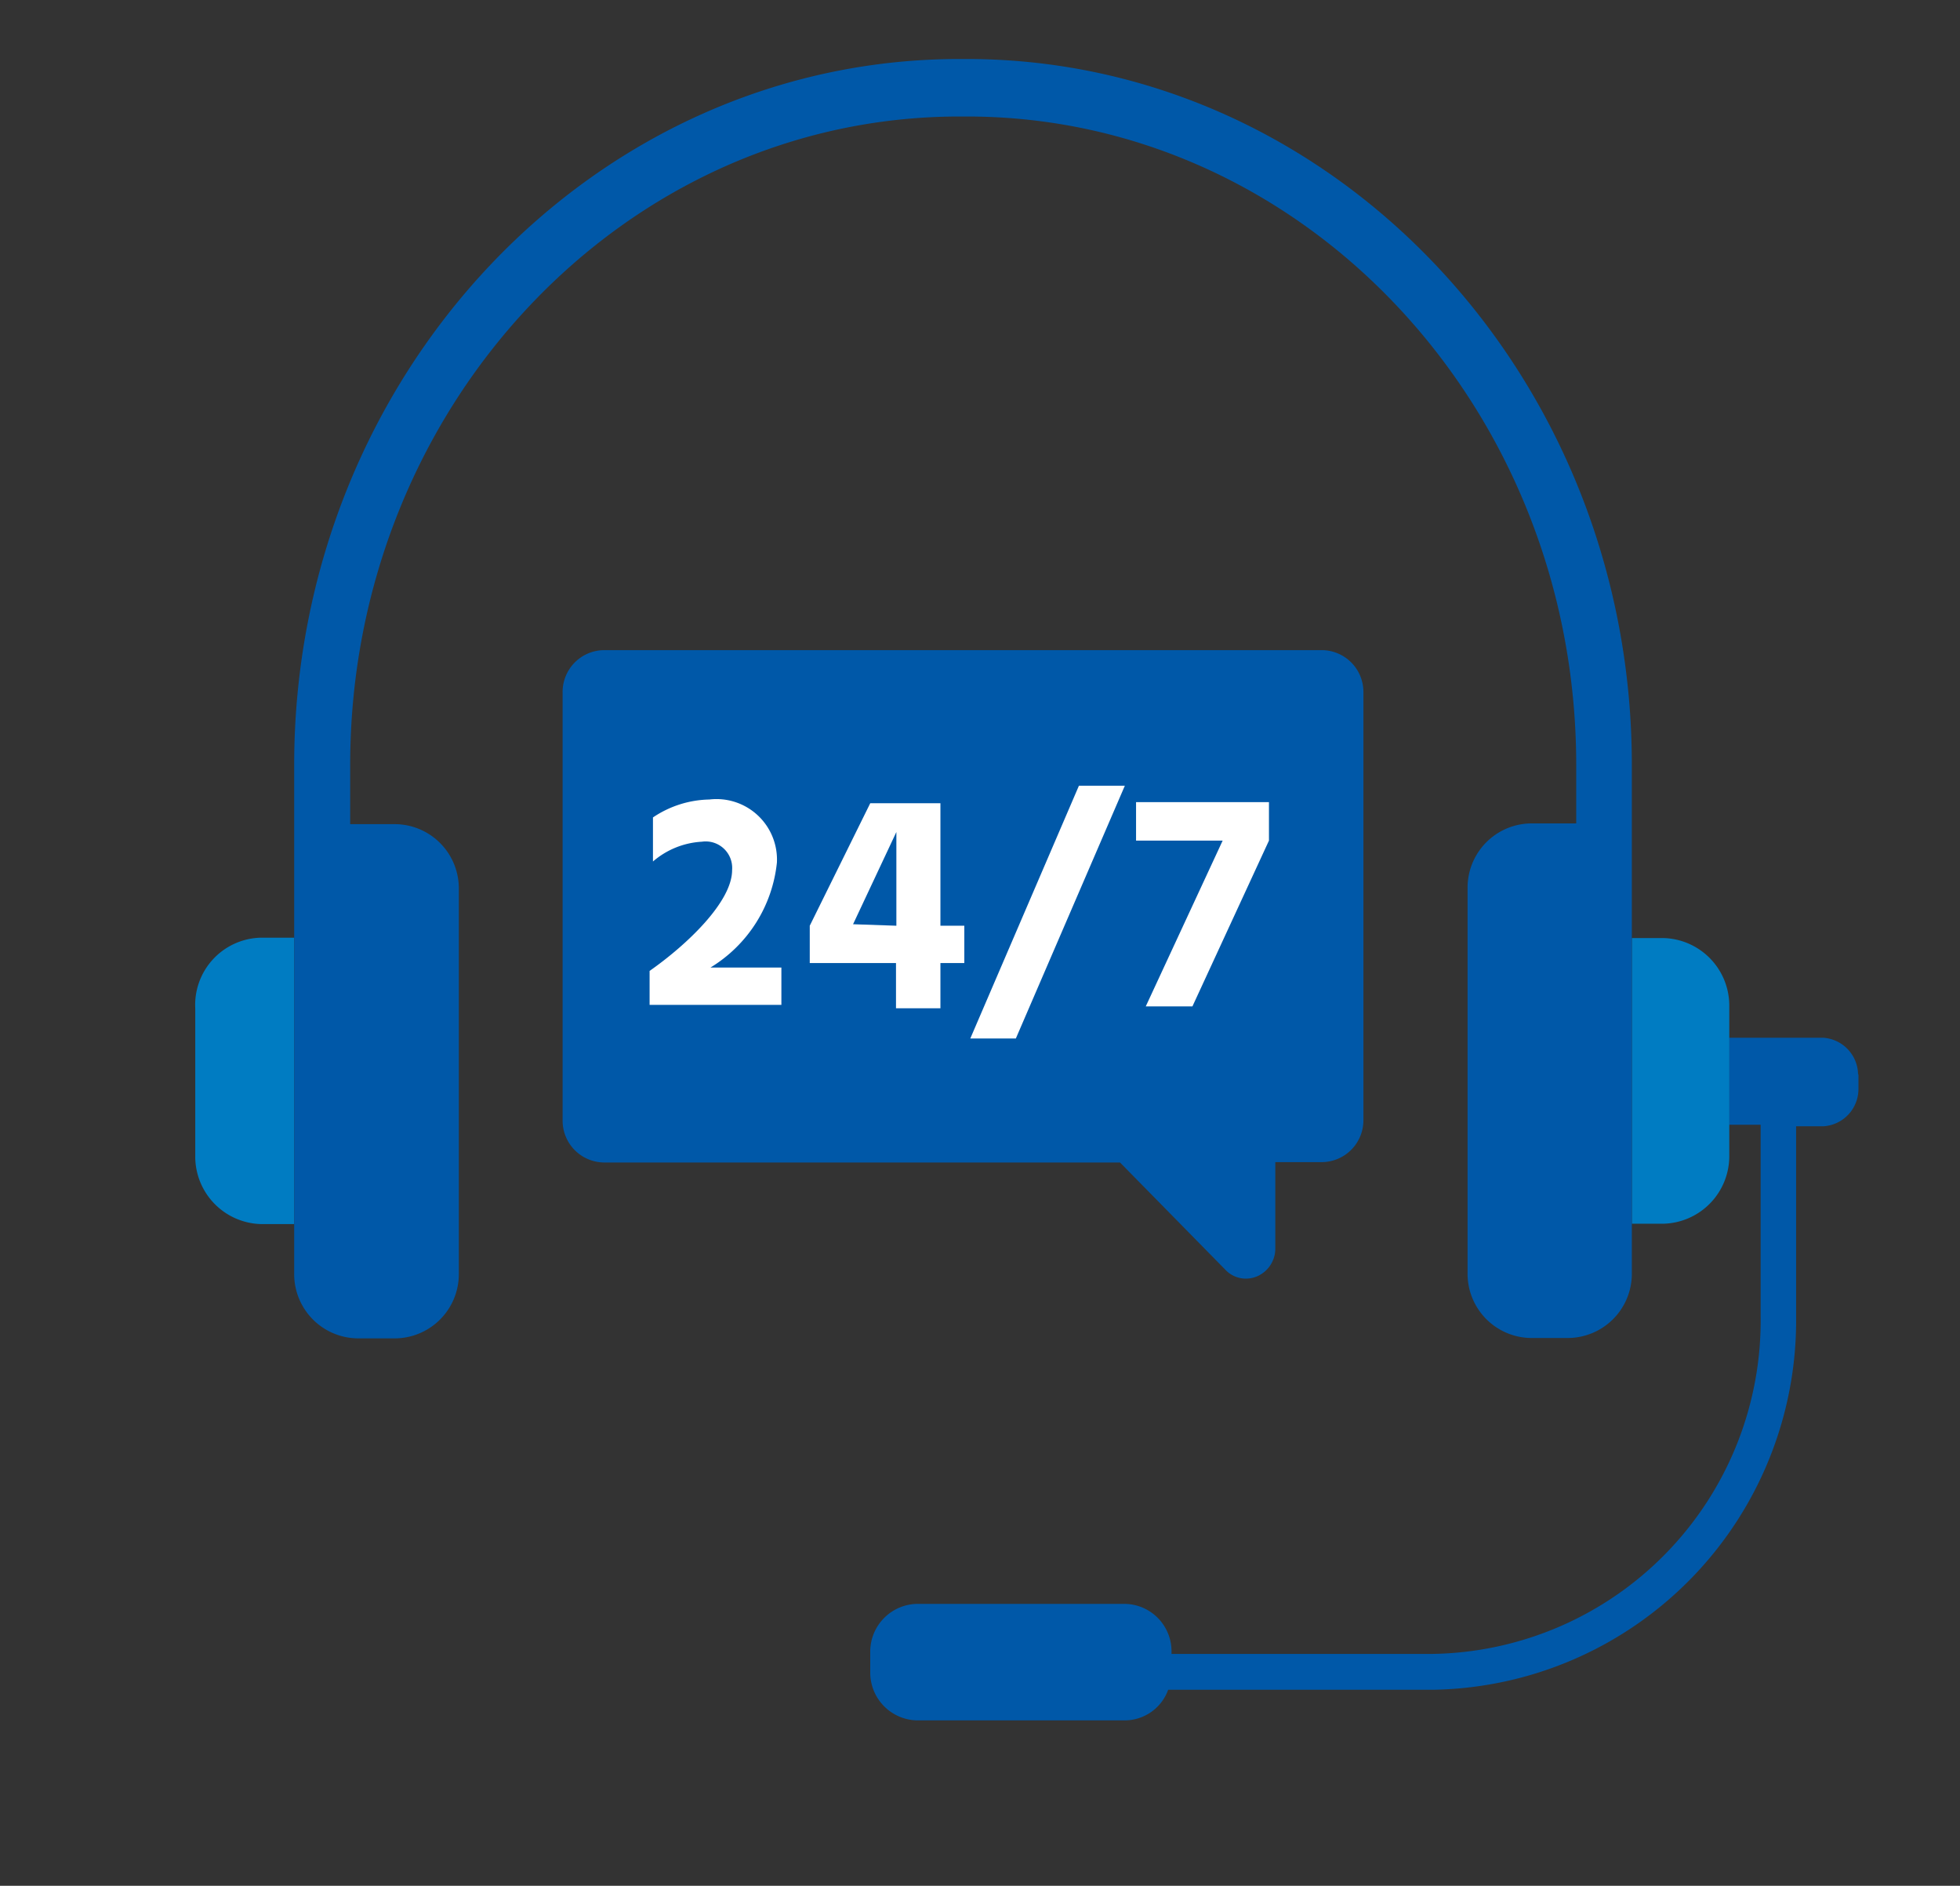
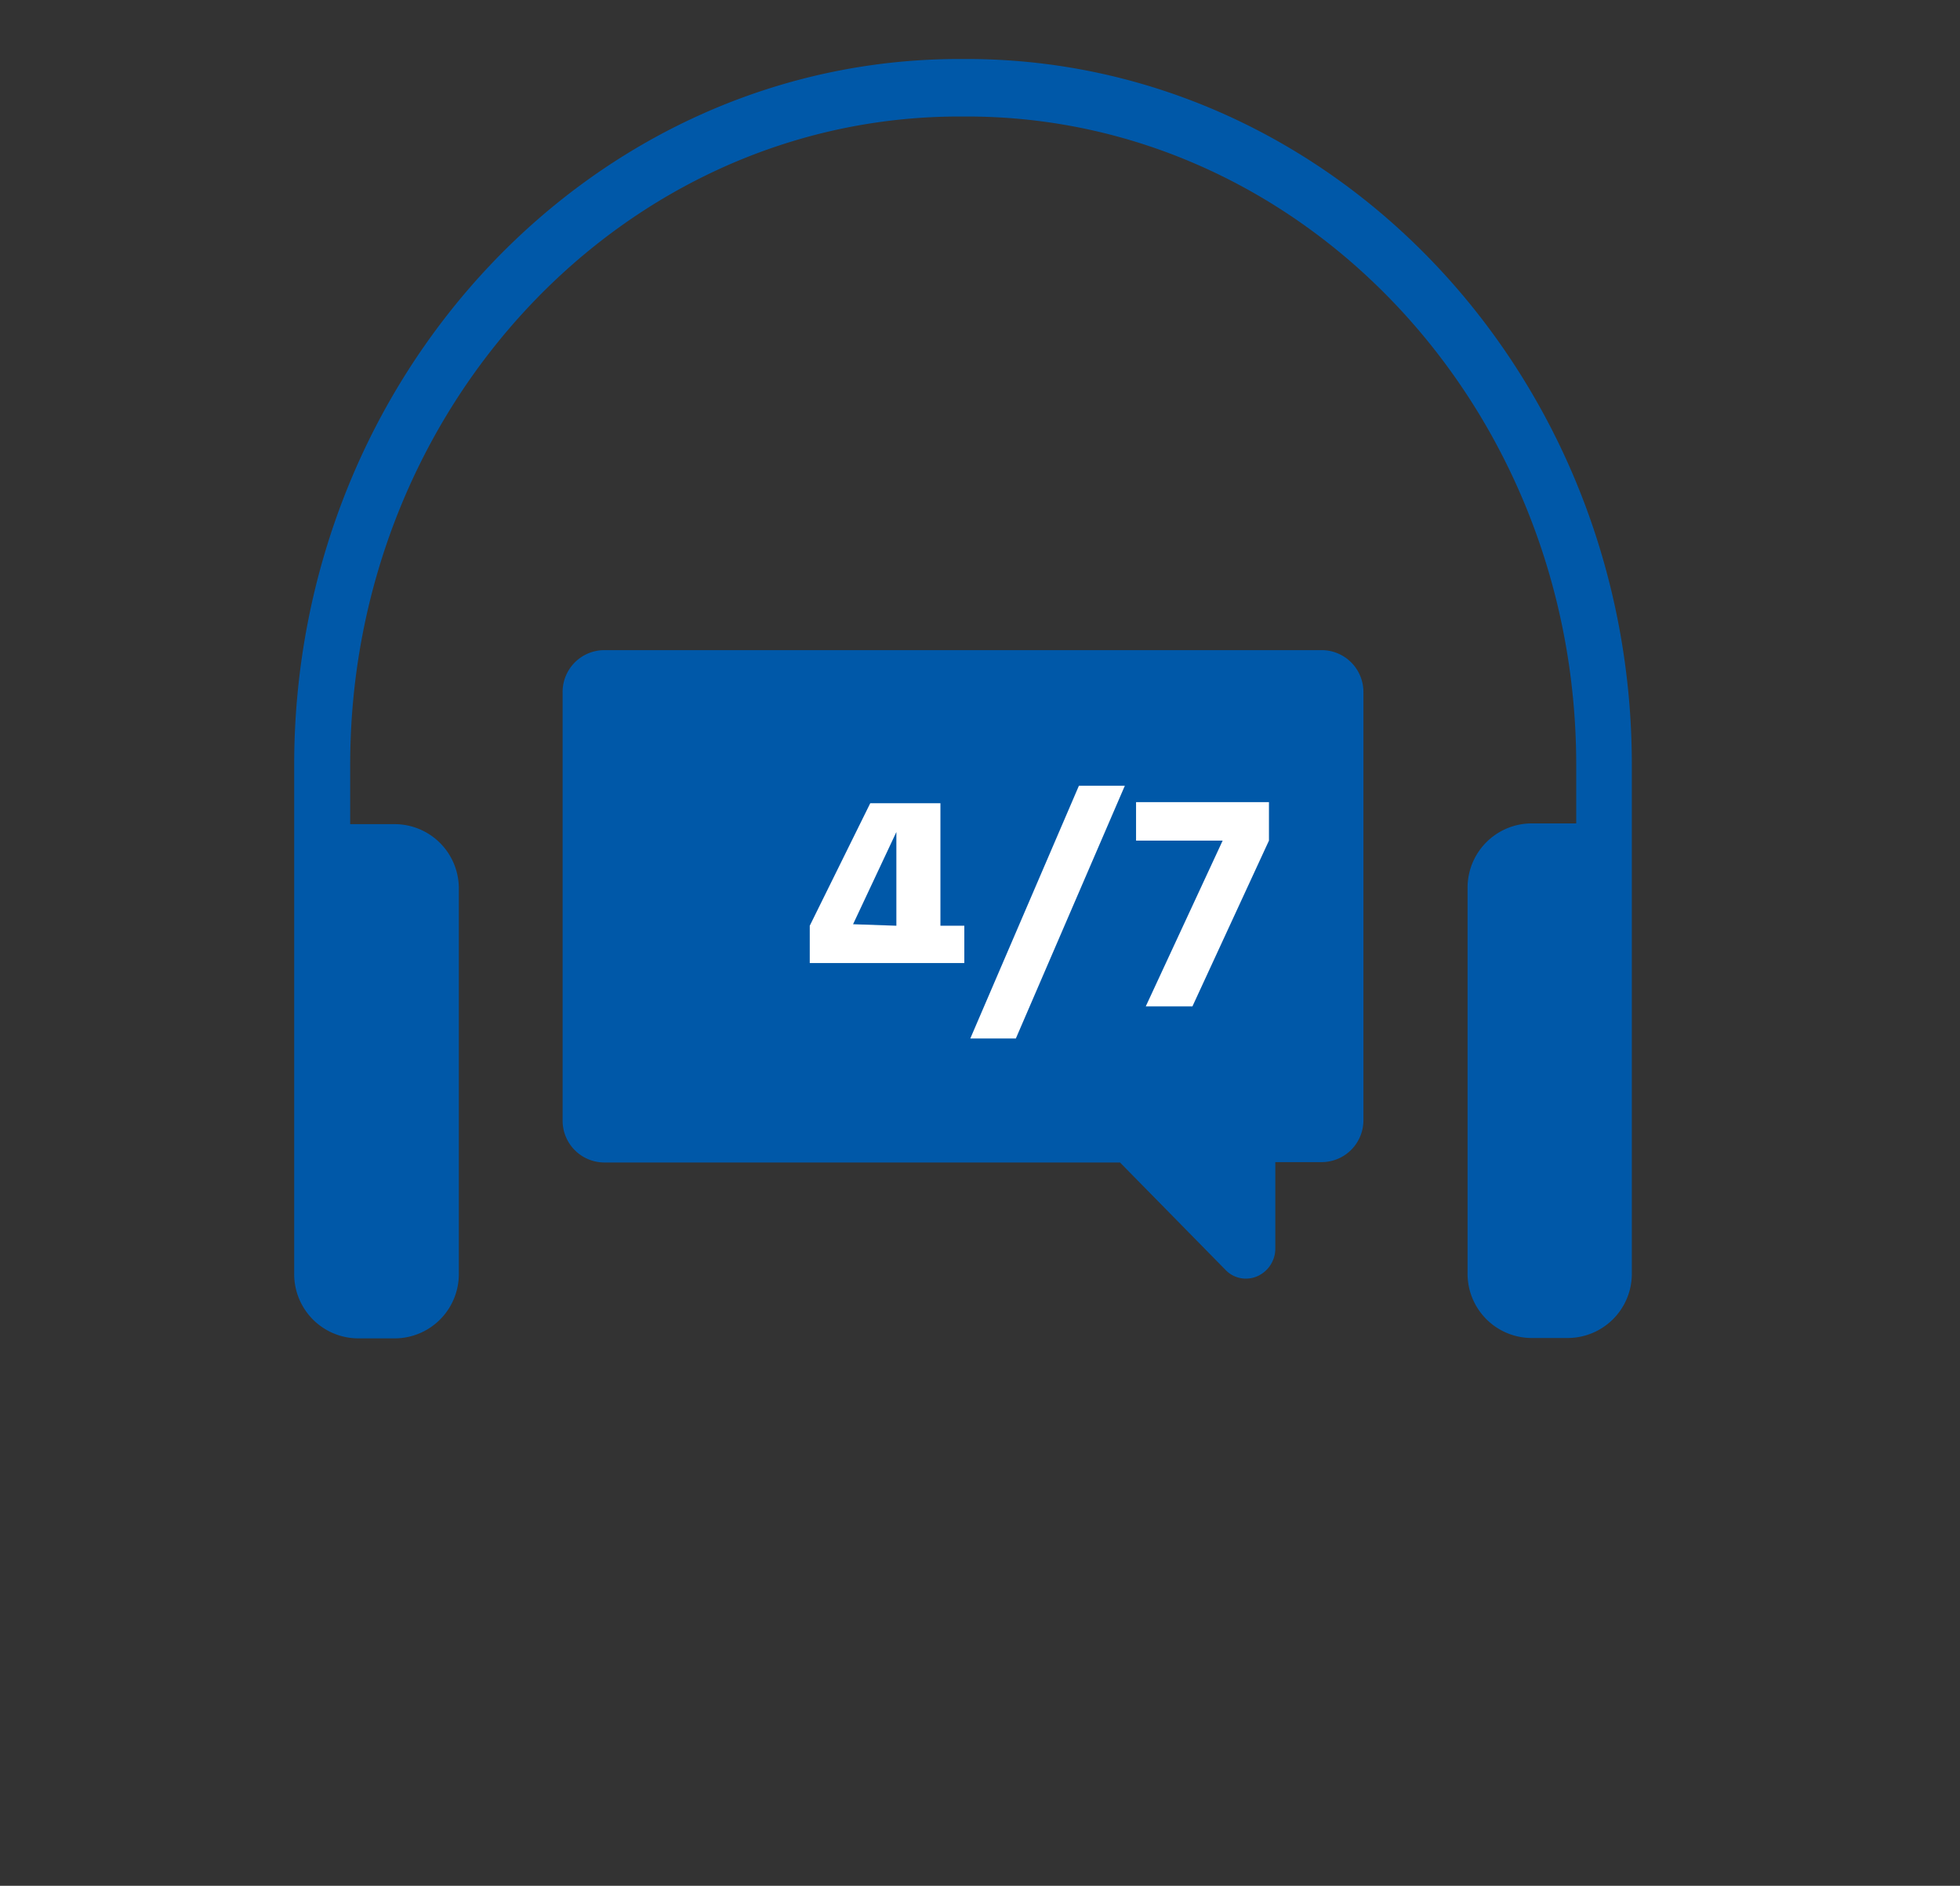
<svg xmlns="http://www.w3.org/2000/svg" id="Layer_1" data-name="Layer 1" viewBox="0 0 52.5 50.5">
  <rect x="0" y="0" width="52.5" height="50.5" fill="#333333" stroke="none" />
  <defs>
    <style>.cls-1{fill:none;}.cls-2{clip-path:url(#clip-path);}.cls-3{fill:#0058a8;}.cls-4{fill:#007cc2;}.cls-5{fill:#fff;}</style>
    <clipPath id="clip-path">
      <rect class="cls-1" x="-1.17" y="-5" width="57.35" height="59.17" />
    </clipPath>
  </defs>
  <title>webicon_1-21</title>
  <g class="cls-2">
-     <path class="cls-3" d="M49.78,28.75v.41a1,1,0,0,1-.93,1h-.74v5.09a9.89,9.89,0,0,1-9.72,10h-7.1a1.24,1.24,0,0,1-1.16.82H24.56a1.28,1.28,0,0,1-1.25-1.29v-.54a1.28,1.28,0,0,1,1.25-1.29h5.57a1.27,1.27,0,0,1,1.25,1.29v.05h7a8.93,8.93,0,0,0,8.78-9.06V30.12h-.85V27.79h2.53a1,1,0,0,1,.93,1" />
-     <path class="cls-4" d="M7.88,25.12v7.66H7A1.81,1.81,0,0,1,5.23,31v-4A1.8,1.8,0,0,1,7,25.11h.88" />
-     <path class="cls-4" d="M46.32,26.94v4a1.81,1.81,0,0,1-1.77,1.83h-.84V25.12h.84a1.81,1.81,0,0,1,1.77,1.83" />
    <path class="cls-3" d="M43.71,23.79v10.3A1.72,1.72,0,0,1,42,35.83H41a1.72,1.72,0,0,1-1.69-1.74V23.79A1.72,1.72,0,0,1,41,22.05h1.22V20.48c0-9.57-7.32-17.36-16.32-17.36H25.7c-9,0-16.32,7.79-16.32,17.36v1.59h1.21a1.72,1.72,0,0,1,1.7,1.74V34.1a1.72,1.72,0,0,1-1.7,1.74h-1A1.72,1.72,0,0,1,7.88,34.1V20.48c0-10.42,8-18.9,17.82-18.9h.19c9.82,0,17.82,8.48,17.82,18.9v3.31" />
    <path class="cls-3" d="M35.42,17.41H16.17a1.12,1.12,0,0,0-1.1,1.14V30a1.12,1.12,0,0,0,1.1,1.13H30L32.82,34a.75.75,0,0,0,.55.24.77.77,0,0,0,.3-.06.81.81,0,0,0,.49-.75V31.12h1.26A1.12,1.12,0,0,0,36.52,30V18.55a1.12,1.12,0,0,0-1.1-1.14" />
-     <path class="cls-5" d="M20.93,25.91v1H17.4V26c1-.7,2.21-1.85,2.21-2.7a.71.71,0,0,0-.81-.76,2.19,2.19,0,0,0-1.31.53V21.89A2.79,2.79,0,0,1,19,21.41a1.62,1.62,0,0,1,1.81,1.69,3.74,3.74,0,0,1-1.78,2.81Z" />
-     <path class="cls-5" d="M25.83,25.79h-.64V27H24V25.79H21.69v-1l1.62-3.28h1.88v3.28h.64Zm-1.82-1V22.28l-1.16,2.47Z" />
+     <path class="cls-5" d="M25.83,25.79h-.64H24V25.79H21.69v-1l1.62-3.28h1.88v3.28h.64Zm-1.82-1V22.28l-1.16,2.47Z" />
    <polygon class="cls-5" points="28.9 21.04 30.13 21.04 27.21 27.81 25.99 27.81 28.9 21.04" />
    <polygon class="cls-5" points="33.99 21.48 33.99 22.51 31.94 26.95 30.69 26.95 32.75 22.51 30.43 22.51 30.43 21.48 33.99 21.48" />
  </g>
</svg>